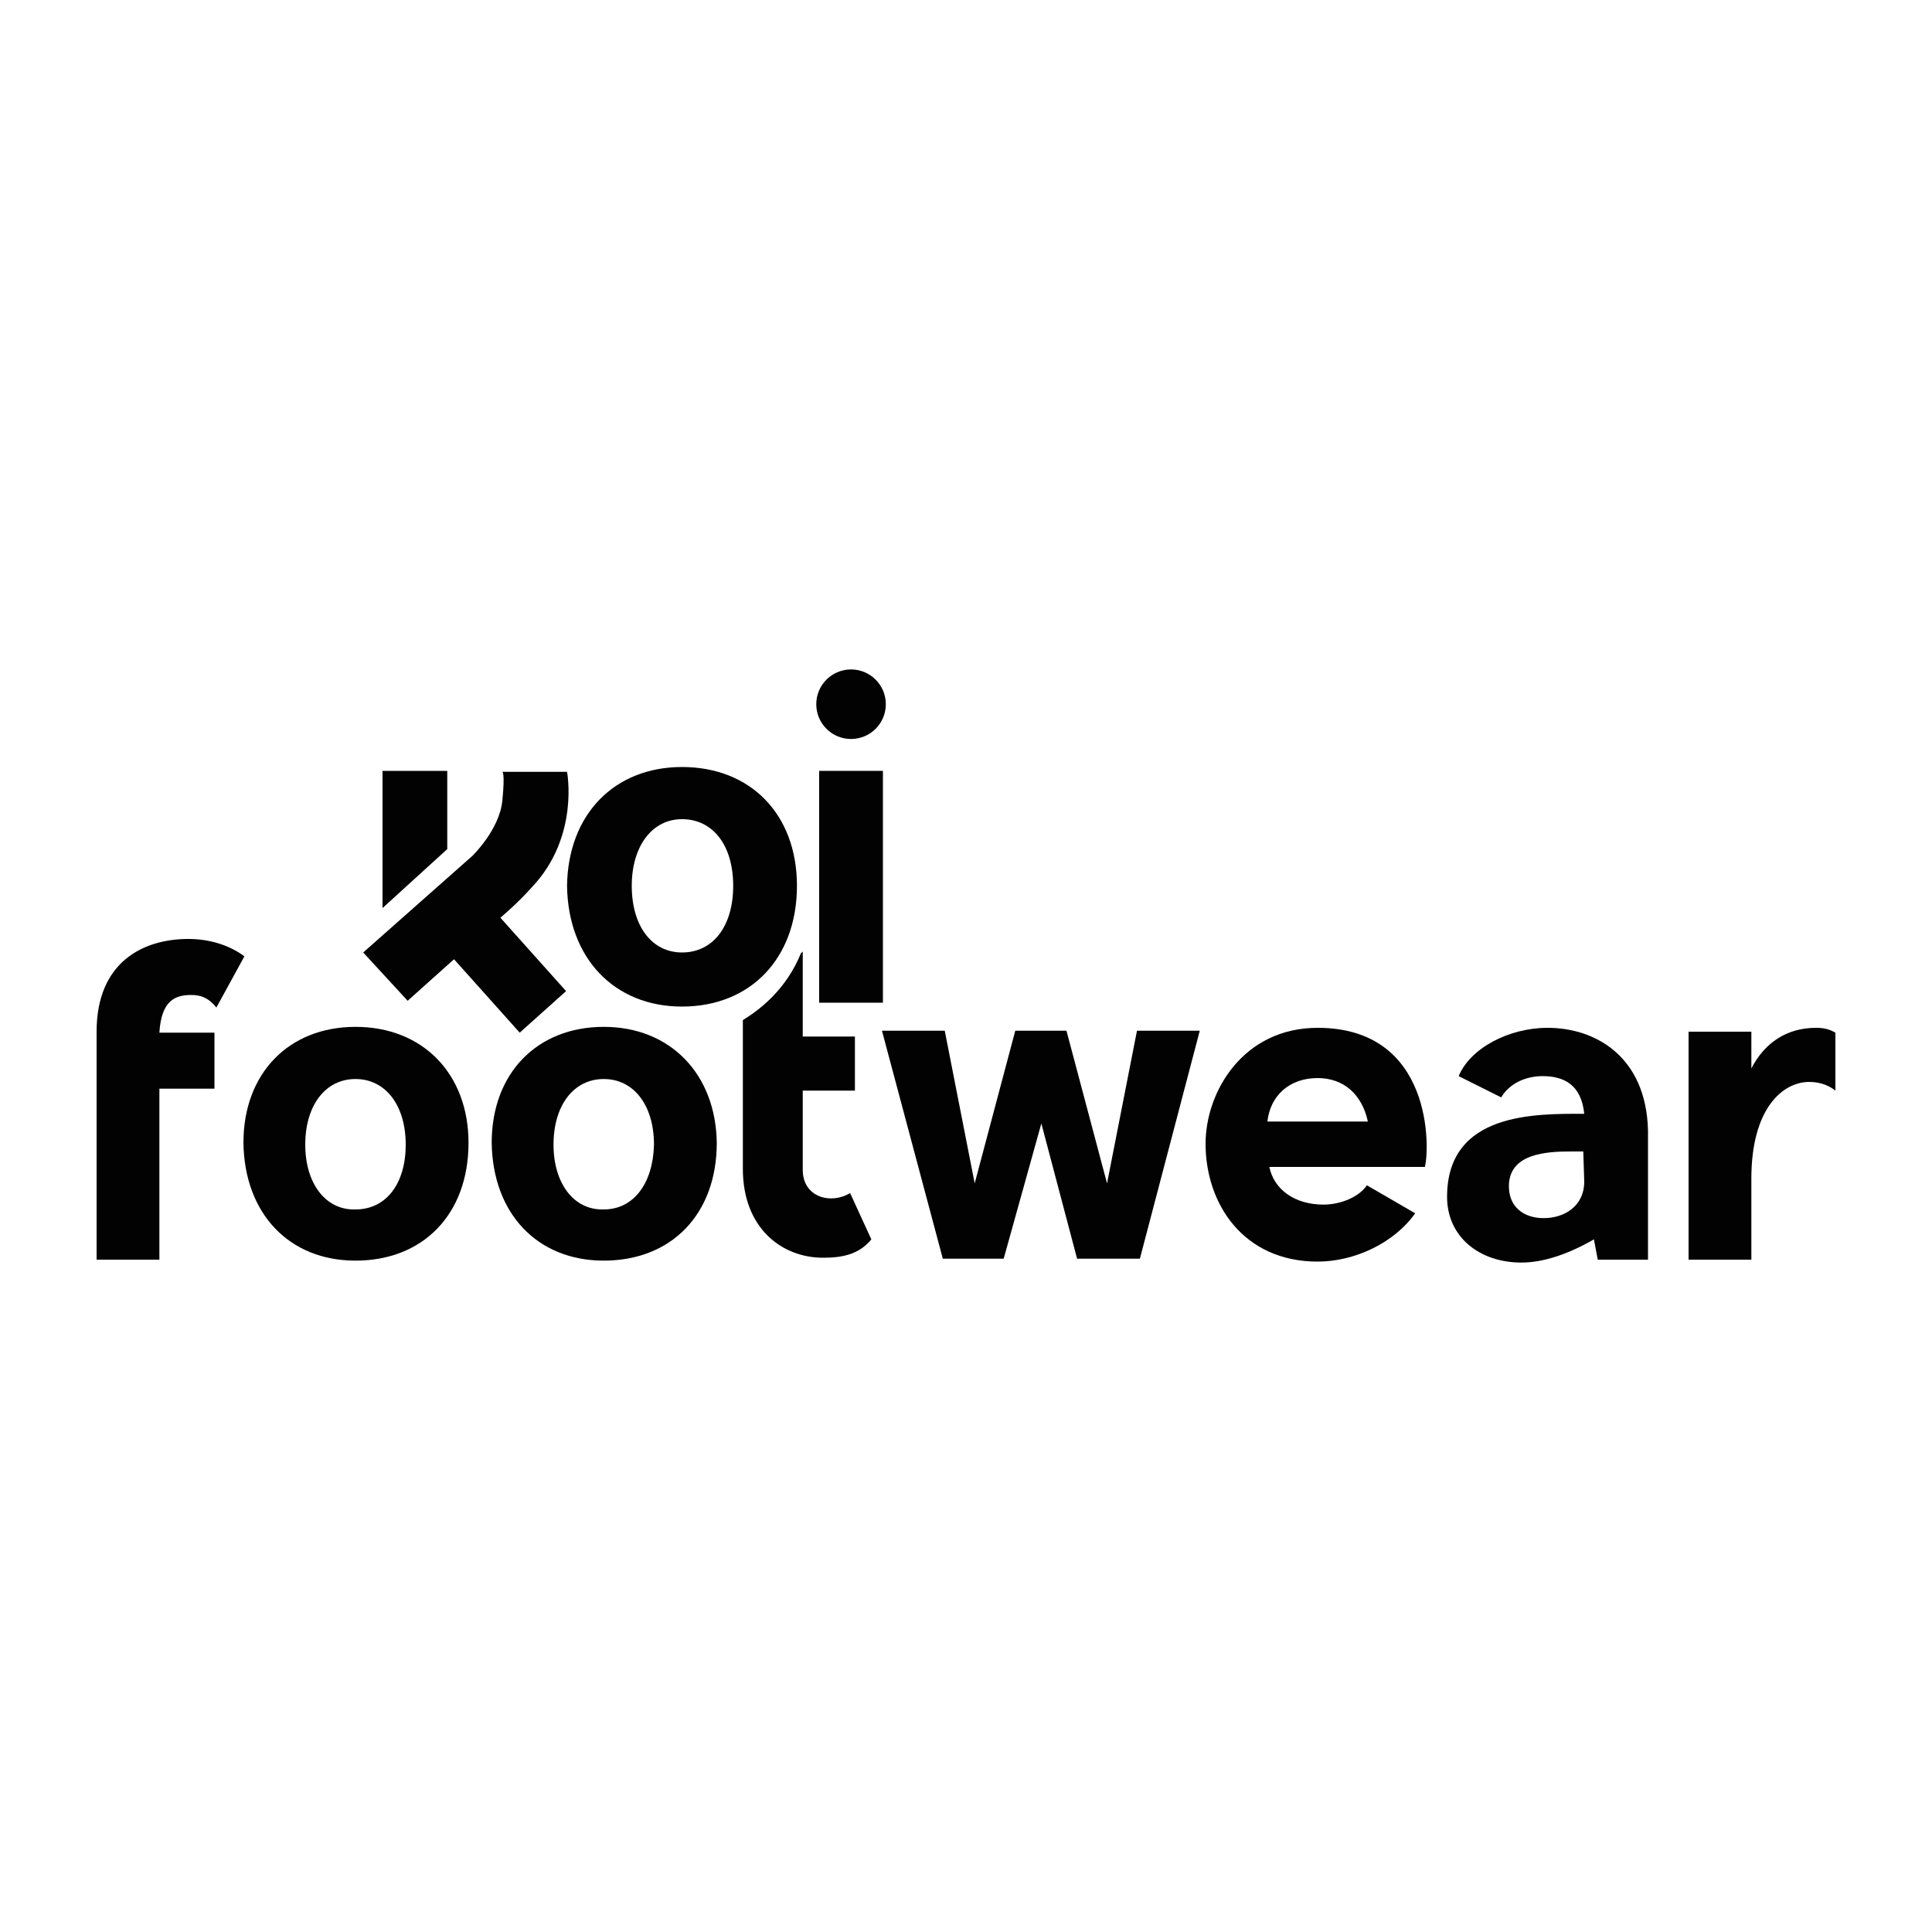
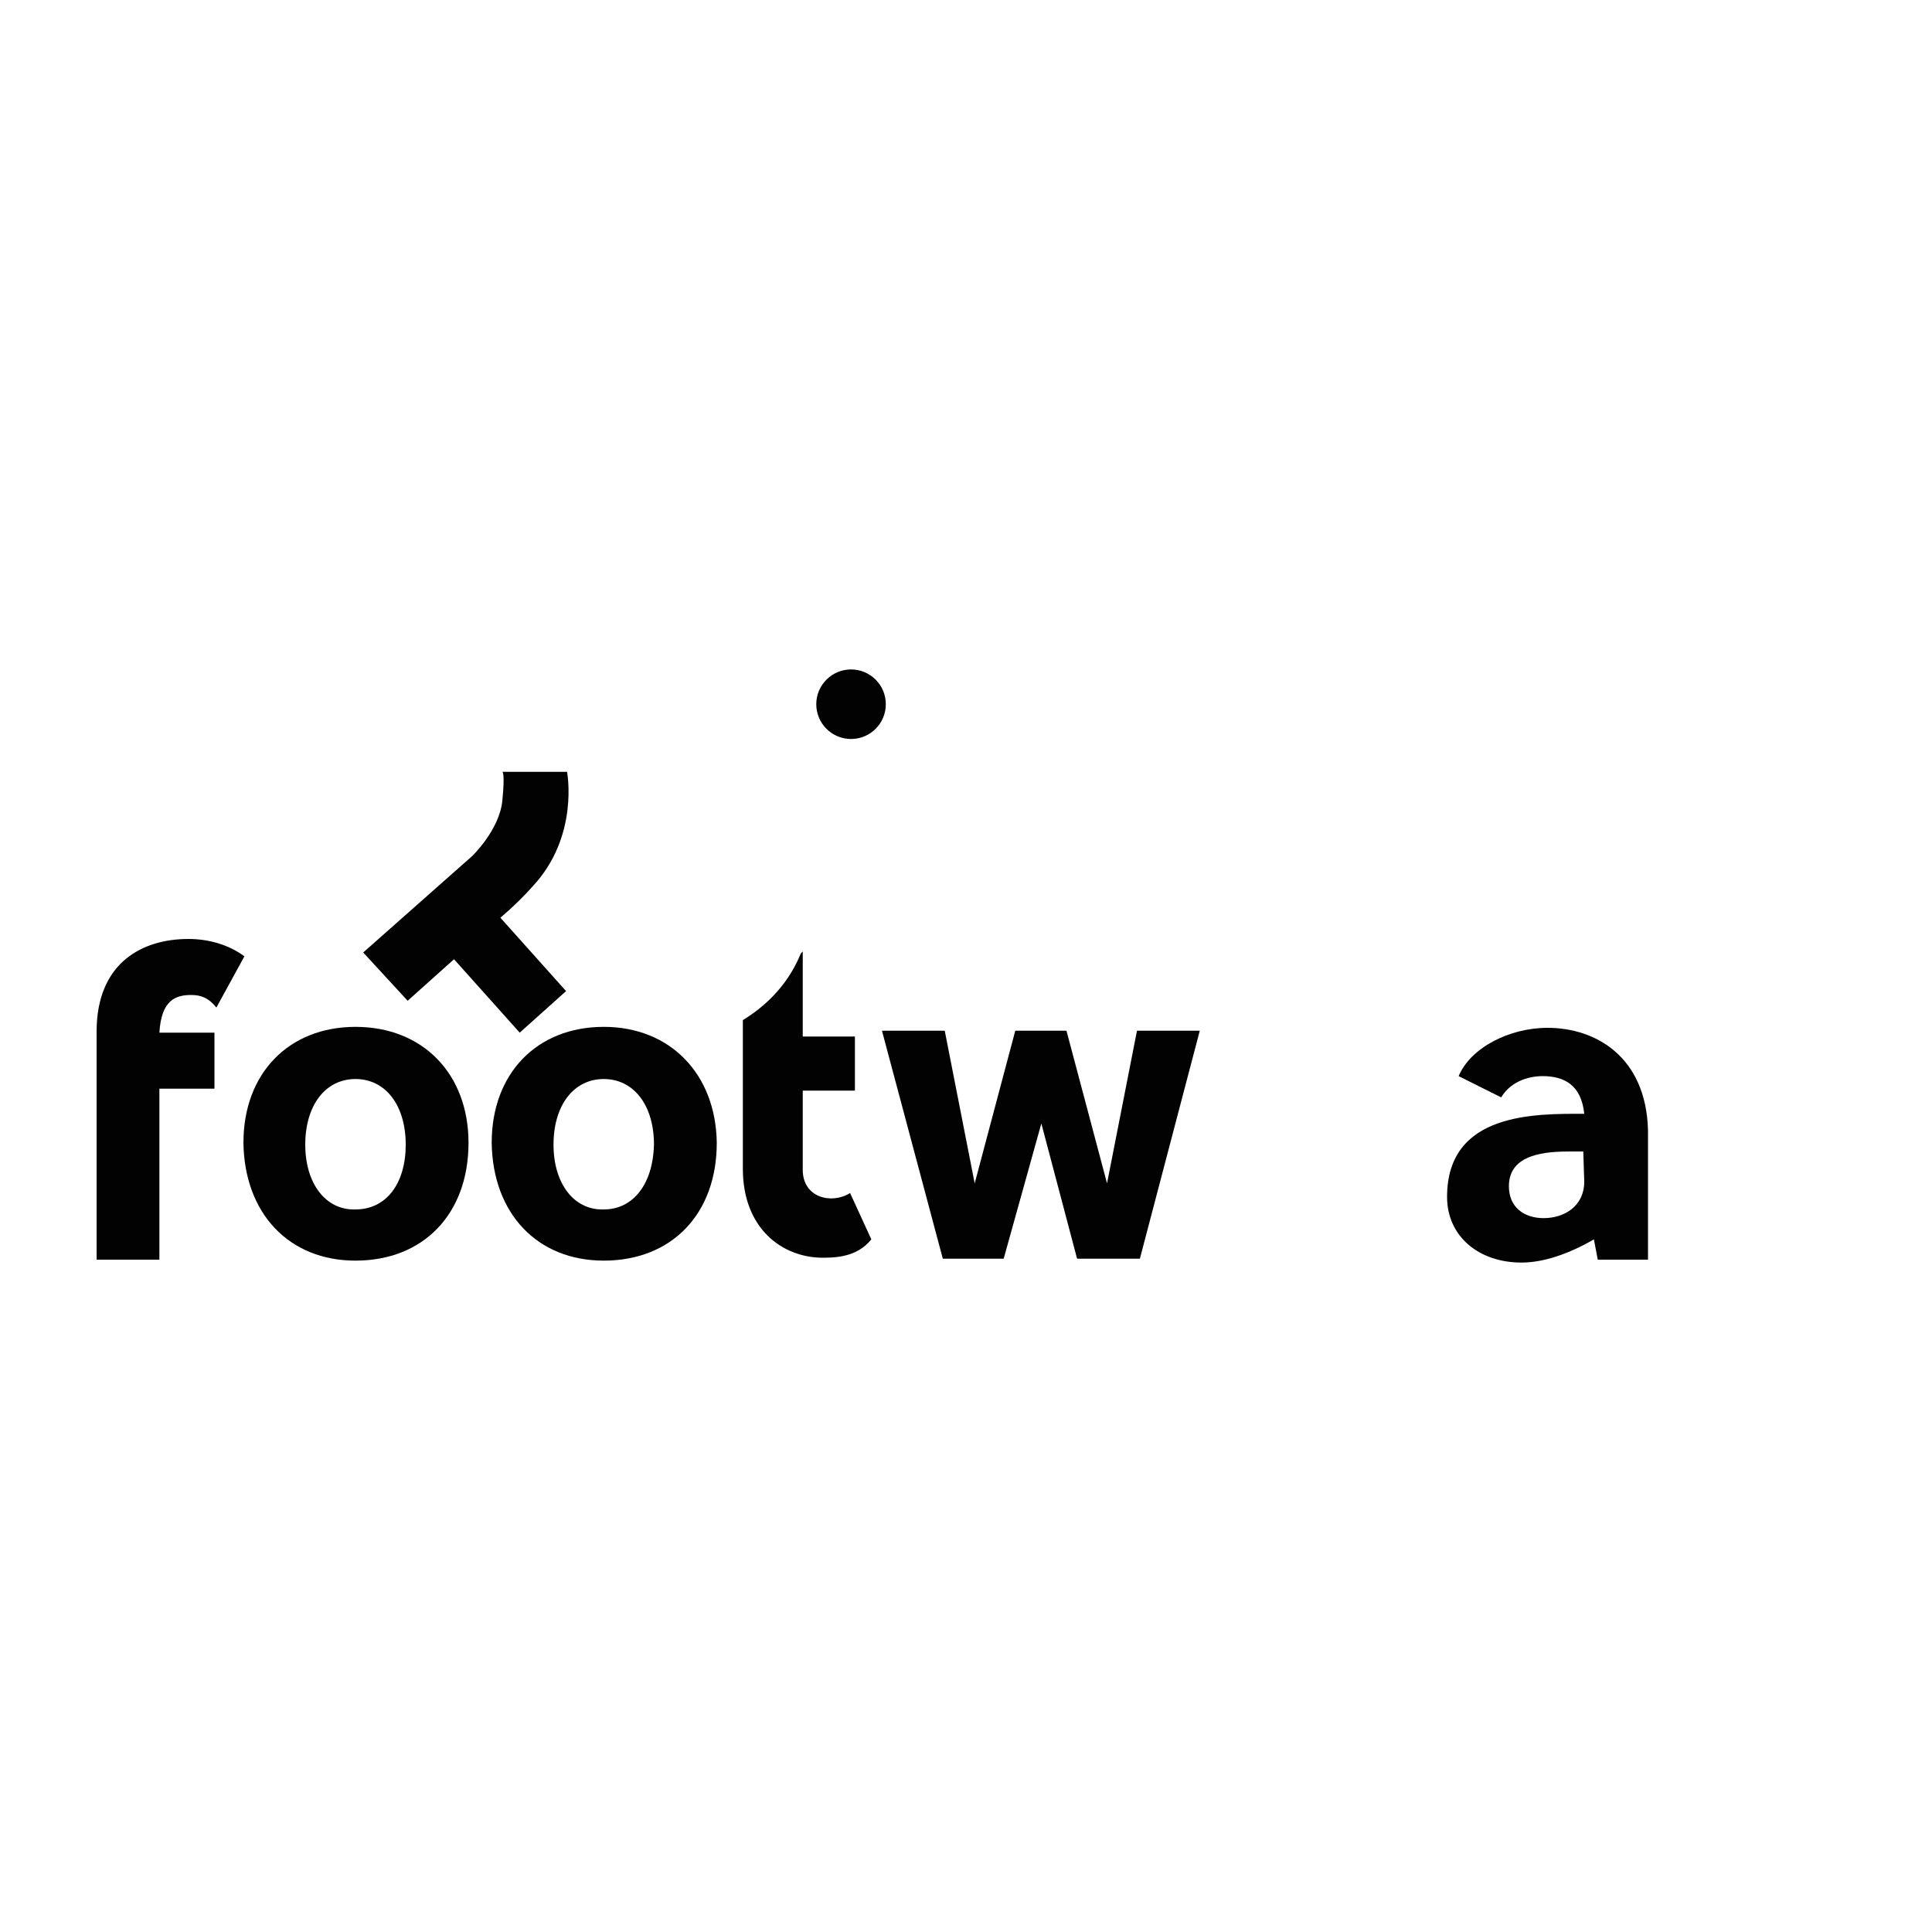
<svg xmlns="http://www.w3.org/2000/svg" version="1.1" id="Layer_1" x="0px" y="0px" viewBox="0 0 200 200" style="enable-background:new 0 0 200 200;" xml:space="preserve">
  <style type="text/css">
	.st0{fill:#020203;}
</style>
  <g>
-     <polygon class="st0" points="46.3,87.9 46.3,79.8 39.6,79.8 39.6,94 39.6,94  " />
    <path class="st0" d="M47,99.3l6.8,7.6l4.8-4.3l-6.8-7.6c0,0,1.7-1.4,3.3-3.2c4.9-5.2,3.6-11.9,3.6-11.9H52c0,0,0.3,0,0,3   c-0.3,3-3.1,5.7-3.1,5.7l-11.3,10l4.6,5L47,99.3z" />
-     <path class="st0" d="M70.6,104.2c7.1,0,11.9-5,11.9-12.5c0-7.4-4.8-12.3-11.9-12.3c-7,0-11.8,4.9-11.9,12.3   C58.8,99.2,63.6,104.2,70.6,104.2z M70.6,84.8c3.2,0,5.3,2.7,5.3,6.9c0,4.2-2.1,6.9-5.3,6.9c-3.1,0-5.2-2.7-5.2-6.9   C65.4,87.6,67.5,84.8,70.6,84.8z" />
    <circle class="st0" cx="88.1" cy="72.9" r="3.6" />
-     <rect x="84.8" y="79.8" class="st0" width="6.6" height="24" />
    <path class="st0" d="M19.8,103c1,0,1.8,0.3,2.6,1.3l2.9-5.3c-1.6-1.2-3.7-1.8-5.8-1.8c-4.7,0-9.5,2.4-9.5,9.6v23.6h6.5v-17.7h5.7   v-5.8h-5.7C16.7,103.5,18.2,103,19.8,103z" />
-     <path class="st0" d="M188,106.4c-3,0-5.3,1.5-6.7,4.2v-3.8h-6.5v23.6h6.5v-8.4c0-7.2,3.2-10,6-10c1.3,0,2.2,0.5,2.7,0.9v-6   C189.3,106.5,188.7,106.4,188,106.4z" />
    <path class="st0" d="M36.8,106.3c-6.9,0-11.6,4.8-11.6,12c0.1,7.3,4.7,12.2,11.6,12.2c7,0,11.7-4.8,11.7-12.2   C48.5,111.2,43.8,106.3,36.8,106.3z M36.8,125.2c-3.1,0.1-5.2-2.7-5.2-6.7c0-4.1,2.1-6.8,5.2-6.8c3.1,0,5.2,2.7,5.2,6.8   C42,122.5,40,125.2,36.8,125.2z" />
    <polygon class="st0" points="114.6,122.5 110.4,106.7 105.1,106.7 100.9,122.5 97.8,106.7 91.3,106.7 97.6,130.3 103.9,130.3    107.8,116.3 111.5,130.3 118,130.3 124.2,106.7 117.7,106.7  " />
    <path class="st0" d="M160.2,106.4c-4,0-8,2.1-9.2,5l4.4,2.2c0.9-1.5,2.6-2.2,4.3-2.2c2.2,0,4,0.9,4.3,3.9c-5,0-14.2-0.2-14.2,8.6   c0,4.1,3.3,6.8,7.7,6.8c2.3,0,4.9-0.9,7.5-2.4l0.4,2.1h5.2v-13.4C170.4,109.4,165.2,106.4,160.2,106.4z M159.8,126.1   c-2,0-3.6-1.1-3.6-3.3c0-3.4,3.9-3.6,6.4-3.6h1.3l0.1,3.1C164,124.9,161.9,126.1,159.8,126.1z" />
-     <path class="st0" d="M136.4,106.4c-7.7,0-11.6,6.6-11.6,12c0,6.2,3.9,12.2,11.6,12.2c3.8,0,7.9-1.9,10.1-5l-5-2.9   c-0.8,1.2-2.7,2-4.5,2c-2.9,0-5.1-1.5-5.6-3.9h16.1C148,119,148.4,106.4,136.4,106.4z M131.2,116.1c0.3-2.7,2.3-4.5,5.2-4.5   c2.7,0,4.6,1.7,5.2,4.5H131.2z" />
    <path class="st0" d="M83.1,121.1v-8.2h5.4v-5.6h-5.4v-8.8l-0.2,0.2c-1.5,3.7-4.2,5.8-6,6.9V121c0,6.1,4,9.2,8.3,9.2   c1.9,0,3.7-0.3,5-1.9l-2.2-4.8C86.1,124.7,83.1,124,83.1,121.1z" />
    <path class="st0" d="M62.5,106.3c-6.9,0-11.6,4.8-11.6,12c0.1,7.3,4.7,12.2,11.6,12.2c7,0,11.7-4.8,11.7-12.2   C74.1,111.2,69.4,106.3,62.5,106.3z M62.5,125.2c-3.1,0.1-5.2-2.7-5.2-6.7c0-4.1,2.1-6.8,5.2-6.8c3.1,0,5.2,2.7,5.2,6.8   C67.6,122.5,65.6,125.2,62.5,125.2z" />
  </g>
</svg>